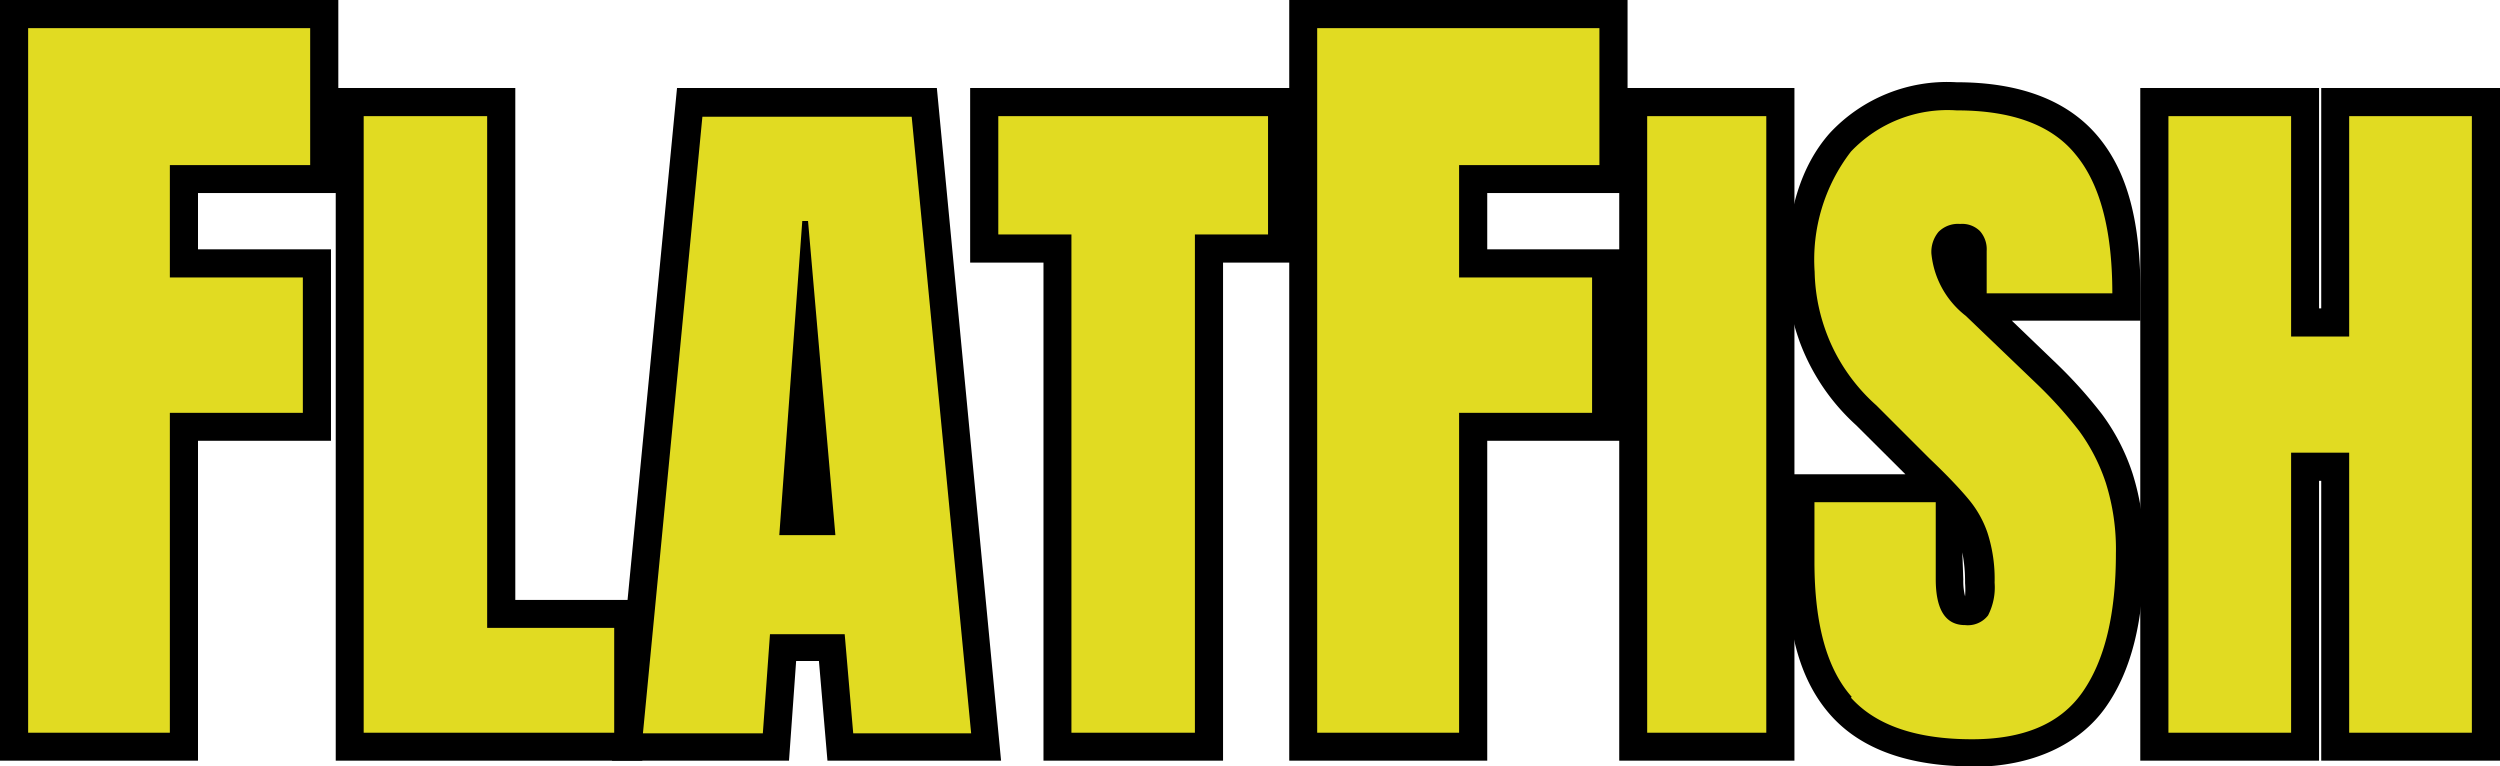
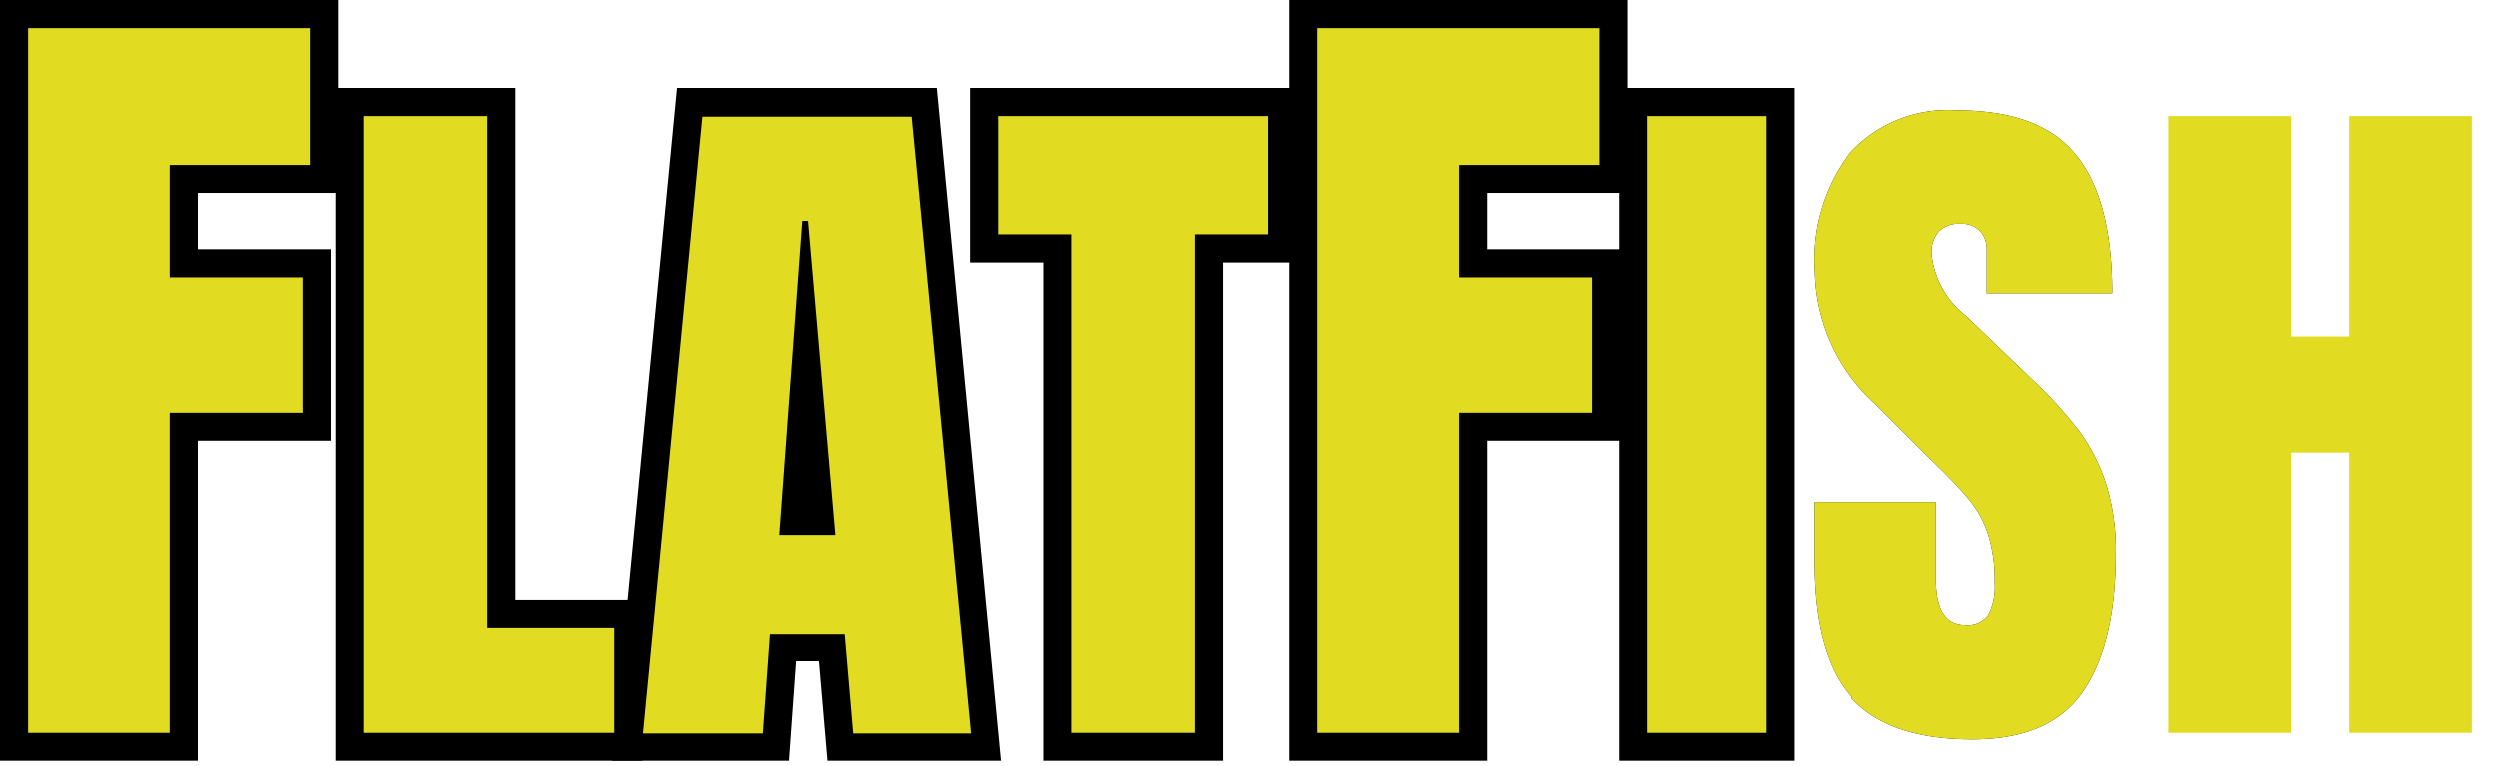
<svg xmlns="http://www.w3.org/2000/svg" viewBox="0 0 126.14 38.67">
  <defs>
    <style>.cls-1{fill:#e1db22;}</style>
  </defs>
  <title>Asset 5</title>
  <g id="Layer_2" data-name="Layer 2">
    <g id="Layer_1-2" data-name="Layer 1">
      <polygon points="0 38.38 0 0 17.07 0 17.07 9.74 9.99 9.74 9.99 12.58 16.7 12.58 16.7 22.24 9.99 22.24 9.99 38.38 0 38.38" />
      <polygon points="1.42 36.97 1.42 1.42 15.65 1.42 15.65 8.33 8.57 8.33 8.57 14 15.28 14 15.28 20.83 8.57 20.83 8.57 36.97 1.42 36.97" />
      <polygon points="16.94 38.38 16.94 4.44 26 4.44 26 30.27 32.41 30.27 32.41 38.38 16.94 38.38" />
      <polygon points="18.35 36.97 18.35 5.86 24.58 5.86 24.58 31.68 30.99 31.68 30.99 36.97 18.35 36.97" />
      <polygon points="41.75 38.38 41.32 33.35 40.17 33.35 39.81 38.38 30.88 38.38 34.16 4.44 47.27 4.44 50.51 38.38 41.75 38.38" />
      <path d="M32.44,37l3-31.11H46L49,37H43.05l-.43-5H38.85l-.36,5Zm6.88-10h2.83L40.77,11.15h-.29Z" />
      <polygon points="52.65 38.38 52.65 13.25 48.95 13.25 48.95 4.44 65.4 4.44 65.4 13.25 61.71 13.25 61.71 38.38 52.65 38.38" />
      <polygon points="54.06 36.97 54.06 11.83 50.37 11.83 50.37 5.86 63.98 5.86 63.98 11.83 60.29 11.83 60.29 36.97 54.06 36.97" />
      <polygon points="65.05 38.38 65.05 0 82.12 0 82.12 9.74 75.04 9.74 75.04 12.58 81.74 12.58 81.74 22.24 75.04 22.24 75.04 38.38 65.05 38.38" />
      <polygon points="66.46 36.97 66.46 1.42 80.7 1.42 80.7 8.33 73.62 8.33 73.62 14 80.33 14 80.33 20.83 73.62 20.83 73.62 36.97 66.46 36.97" />
      <rect x="81.7" y="4.44" width="8.84" height="33.94" />
      <rect x="83.11" y="5.86" width="6.01" height="31.11" />
-       <path d="M99.55,38.67c-3.23,0-5.64-.86-7.17-2.57s-2.24-4.21-2.24-7.71V23.93h6l-2.48-2.47a10.69,10.69,0,0,1-3.52-7.74c0-3,.73-5.36,2.18-7a8.09,8.09,0,0,1,6.4-2.57c3.23,0,5.63.93,7.14,2.74S108,11.23,108,14.77v1.41h-6.49l2.29,2.2a23.14,23.14,0,0,1,2.25,2.51,10.5,10.5,0,0,1,1.55,3,12.57,12.57,0,0,1,.58,4c0,3.4-.63,5.95-1.94,7.8s-3.66,3-6.72,3m-.46-9.45a3.14,3.14,0,0,0,.09.85,4.34,4.34,0,0,0,0-.67,7.74,7.74,0,0,0-.14-1.55Z" />
      <path d="M93.43,35.16q-1.87-2.1-1.88-6.77V25.34h6.12v3.88c0,1.54.49,2.32,1.48,2.32a1.29,1.29,0,0,0,1.16-.49,3.09,3.09,0,0,0,.33-1.65,7.56,7.56,0,0,0-.36-2.52,5.29,5.29,0,0,0-.93-1.66c-.37-.45-1-1.14-2-2.09l-2.68-2.68a9.25,9.25,0,0,1-3.11-6.73,8.93,8.93,0,0,1,1.83-6.07,6.72,6.72,0,0,1,5.34-2.08q4.2,0,6,2.23c1.23,1.48,1.85,3.81,1.85,7h-6.34l0-2.14a1.38,1.38,0,0,0-.34-1,1.27,1.27,0,0,0-1-.36,1.38,1.38,0,0,0-1.09.4,1.58,1.58,0,0,0-.36,1.09,4.53,4.53,0,0,0,1.74,3.15l3.62,3.47a21.22,21.22,0,0,1,2.1,2.34,9.44,9.44,0,0,1,1.34,2.61,11.13,11.13,0,0,1,.51,3.57c0,3.06-.56,5.39-1.69,7s-3,2.37-5.56,2.37q-4.23,0-6.12-2.1" />
-       <polygon points="117.12 38.38 117.12 24.26 117.01 24.26 117.01 38.38 107.99 38.38 107.99 4.44 117.01 4.44 117.01 15.56 117.12 15.56 117.12 4.44 126.14 4.44 126.14 38.38 117.12 38.38" />
-       <polygon points="109.41 36.97 109.41 5.86 115.6 5.86 115.6 16.98 118.53 16.98 118.53 5.86 124.72 5.86 124.72 36.97 118.53 36.97 118.53 22.84 115.6 22.84 115.6 36.97 109.41 36.97" />
      <polygon class="cls-1" points="1.42 36.97 1.42 1.42 15.65 1.42 15.65 8.33 8.57 8.33 8.57 14 15.28 14 15.28 20.83 8.57 20.83 8.57 36.97 1.42 36.97" />
      <polygon class="cls-1" points="18.35 36.97 18.35 5.86 24.58 5.86 24.58 31.68 30.99 31.68 30.99 36.97 18.35 36.97" />
      <path class="cls-1" d="M32.44,37l3-31.11H46L49,37H43.05l-.43-5H38.85l-.36,5Zm6.88-10h2.83L40.77,11.15h-.29Z" />
      <polygon class="cls-1" points="54.06 36.97 54.06 11.83 50.37 11.83 50.37 5.86 63.98 5.86 63.98 11.83 60.29 11.83 60.29 36.97 54.06 36.97" />
      <polygon class="cls-1" points="66.46 36.97 66.46 1.42 80.7 1.42 80.7 8.33 73.62 8.33 73.62 14 80.33 14 80.33 20.83 73.62 20.83 73.62 36.97 66.46 36.97" />
      <rect class="cls-1" x="83.11" y="5.86" width="6.01" height="31.11" />
      <path class="cls-1" d="M93.43,35.16q-1.87-2.1-1.88-6.77V25.34h6.12v3.88c0,1.54.49,2.32,1.48,2.32a1.29,1.29,0,0,0,1.16-.49,3.09,3.09,0,0,0,.33-1.65,7.56,7.56,0,0,0-.36-2.52,5.29,5.29,0,0,0-.93-1.66c-.37-.45-1-1.14-2-2.09l-2.68-2.68a9.25,9.25,0,0,1-3.11-6.73,8.93,8.93,0,0,1,1.83-6.07,6.72,6.72,0,0,1,5.34-2.08q4.2,0,6,2.23c1.23,1.48,1.85,3.81,1.85,7h-6.34l0-2.14a1.38,1.38,0,0,0-.34-1,1.27,1.27,0,0,0-1-.36,1.38,1.38,0,0,0-1.09.4,1.58,1.58,0,0,0-.36,1.09,4.53,4.53,0,0,0,1.74,3.15l3.62,3.47a21.22,21.22,0,0,1,2.1,2.34,9.44,9.44,0,0,1,1.34,2.61,11.13,11.13,0,0,1,.51,3.57c0,3.06-.56,5.39-1.69,7s-3,2.37-5.56,2.37q-4.23,0-6.12-2.1" />
      <polygon class="cls-1" points="109.41 36.97 109.41 5.86 115.6 5.86 115.6 16.98 118.53 16.98 118.53 5.86 124.72 5.86 124.72 36.97 118.53 36.97 118.53 22.84 115.6 22.84 115.6 36.97 109.41 36.97" />
    </g>
  </g>
</svg>